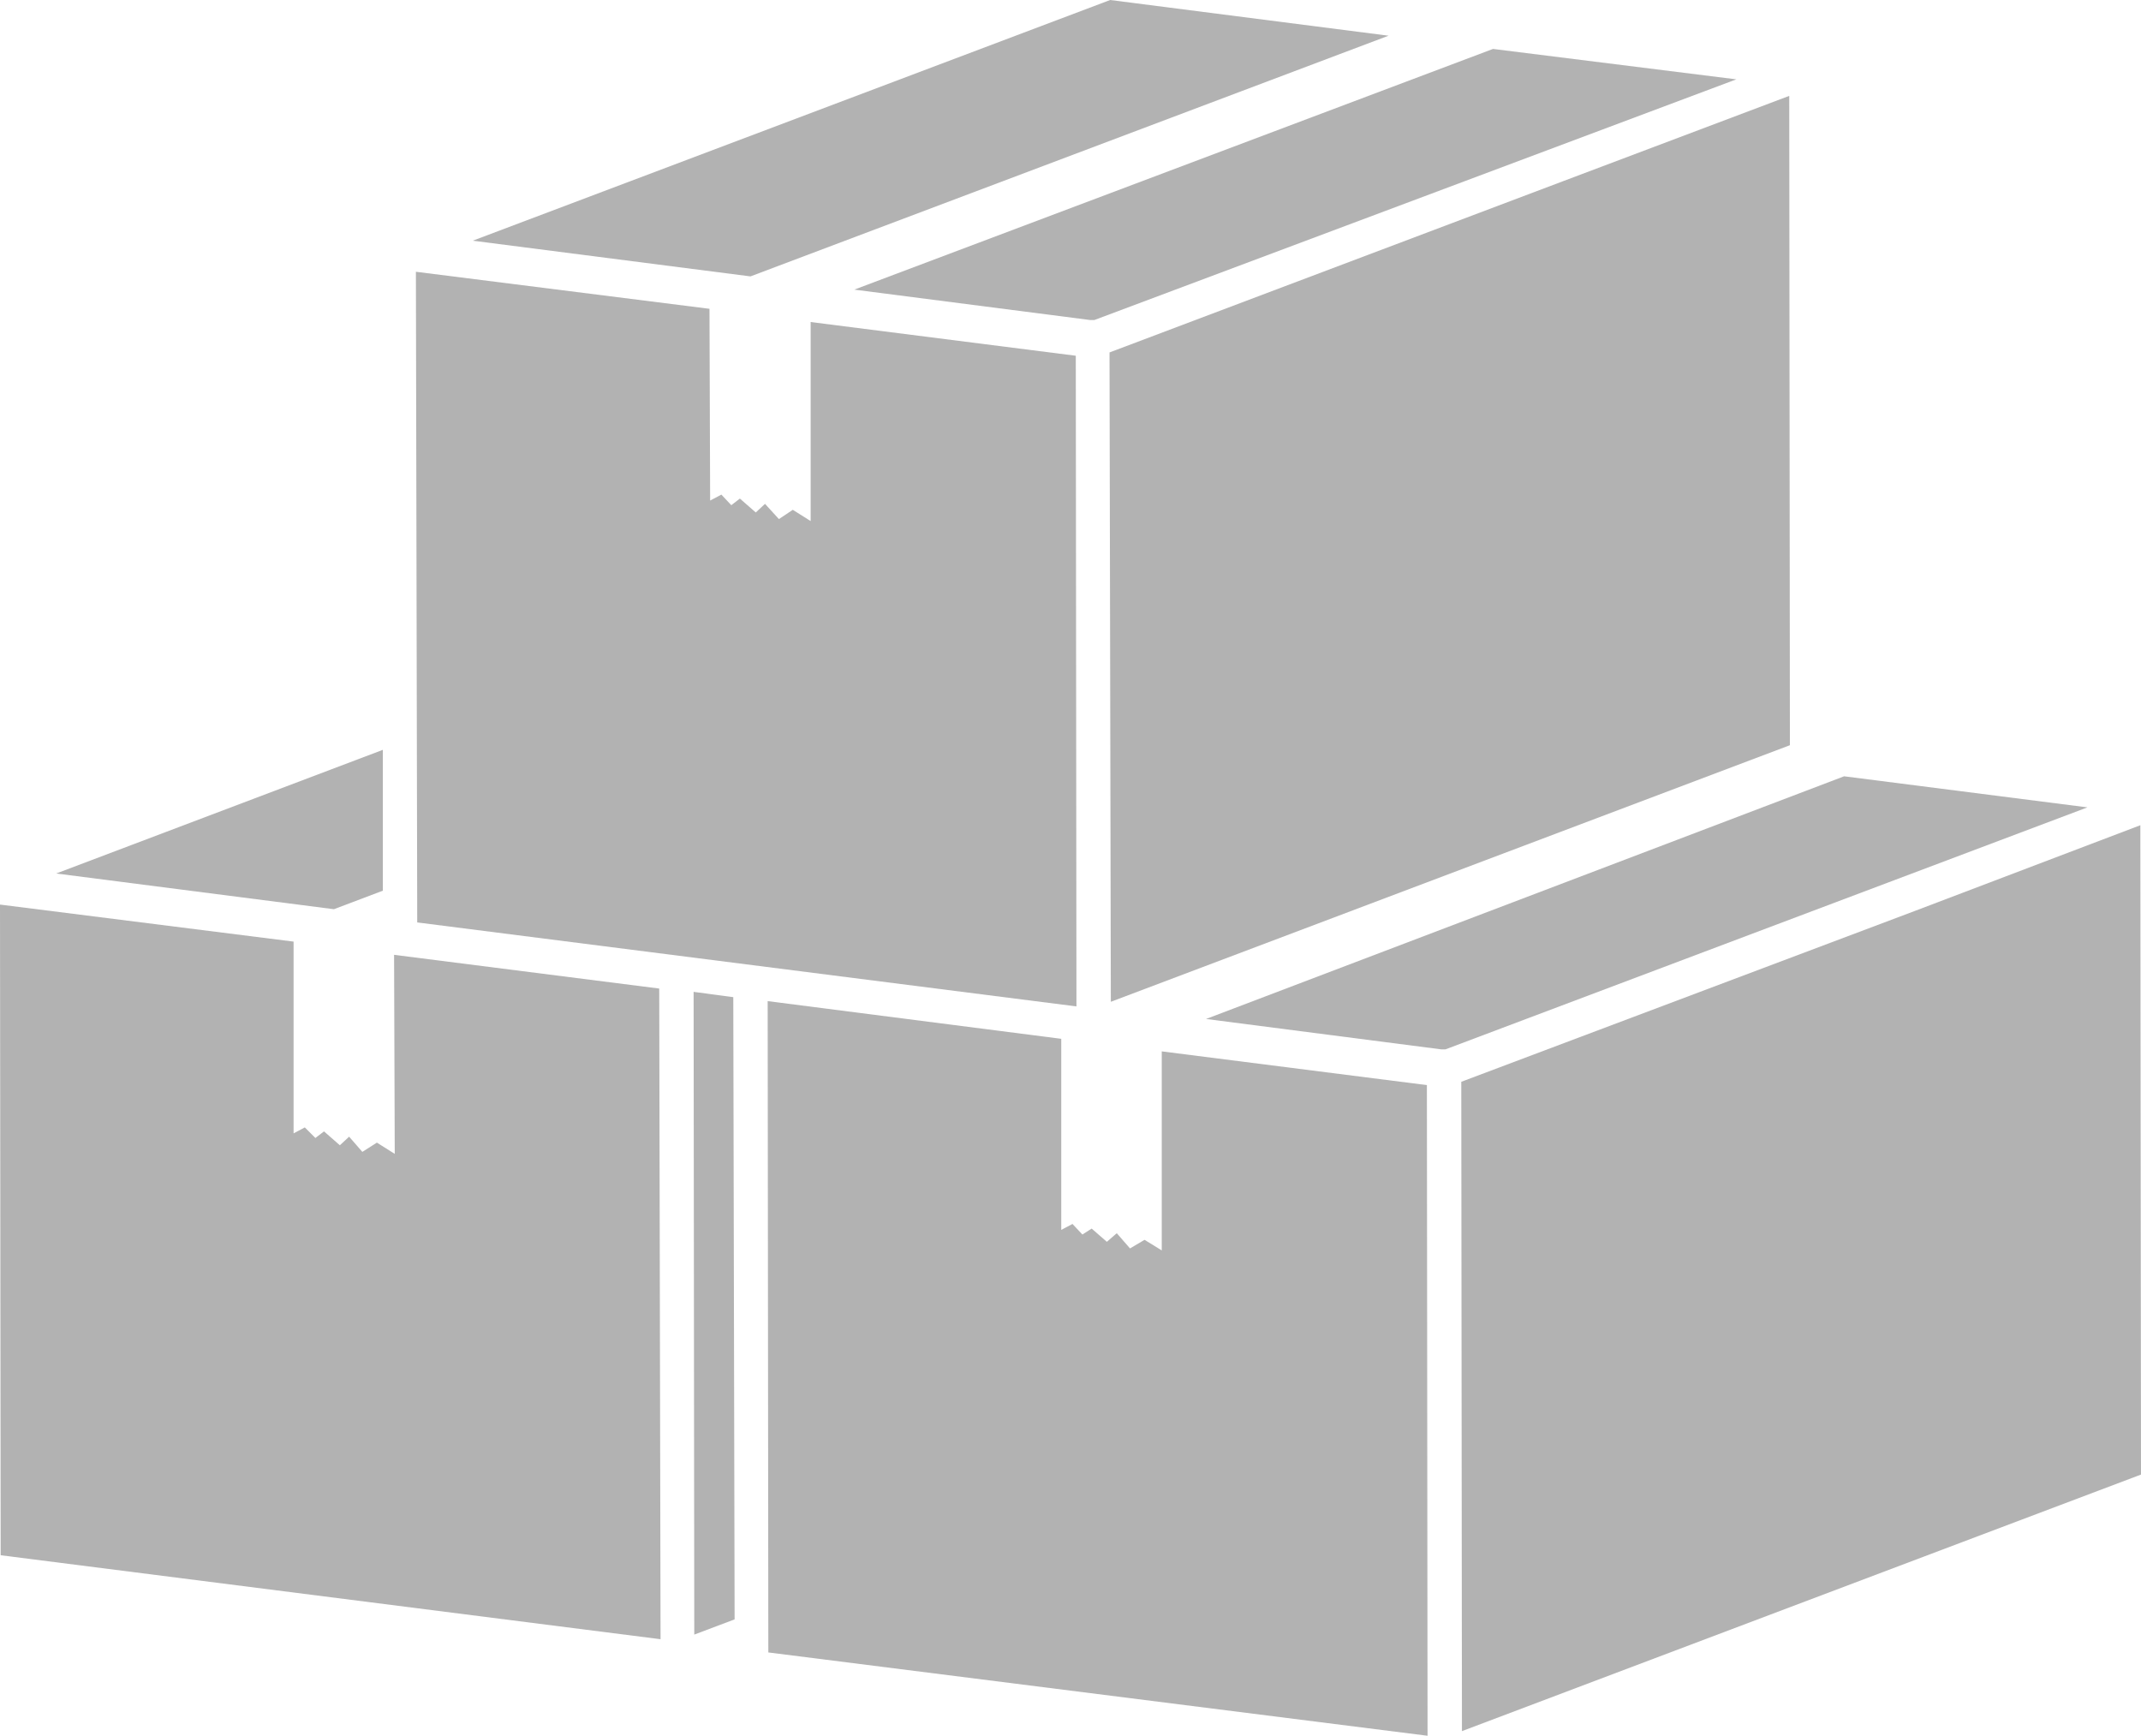
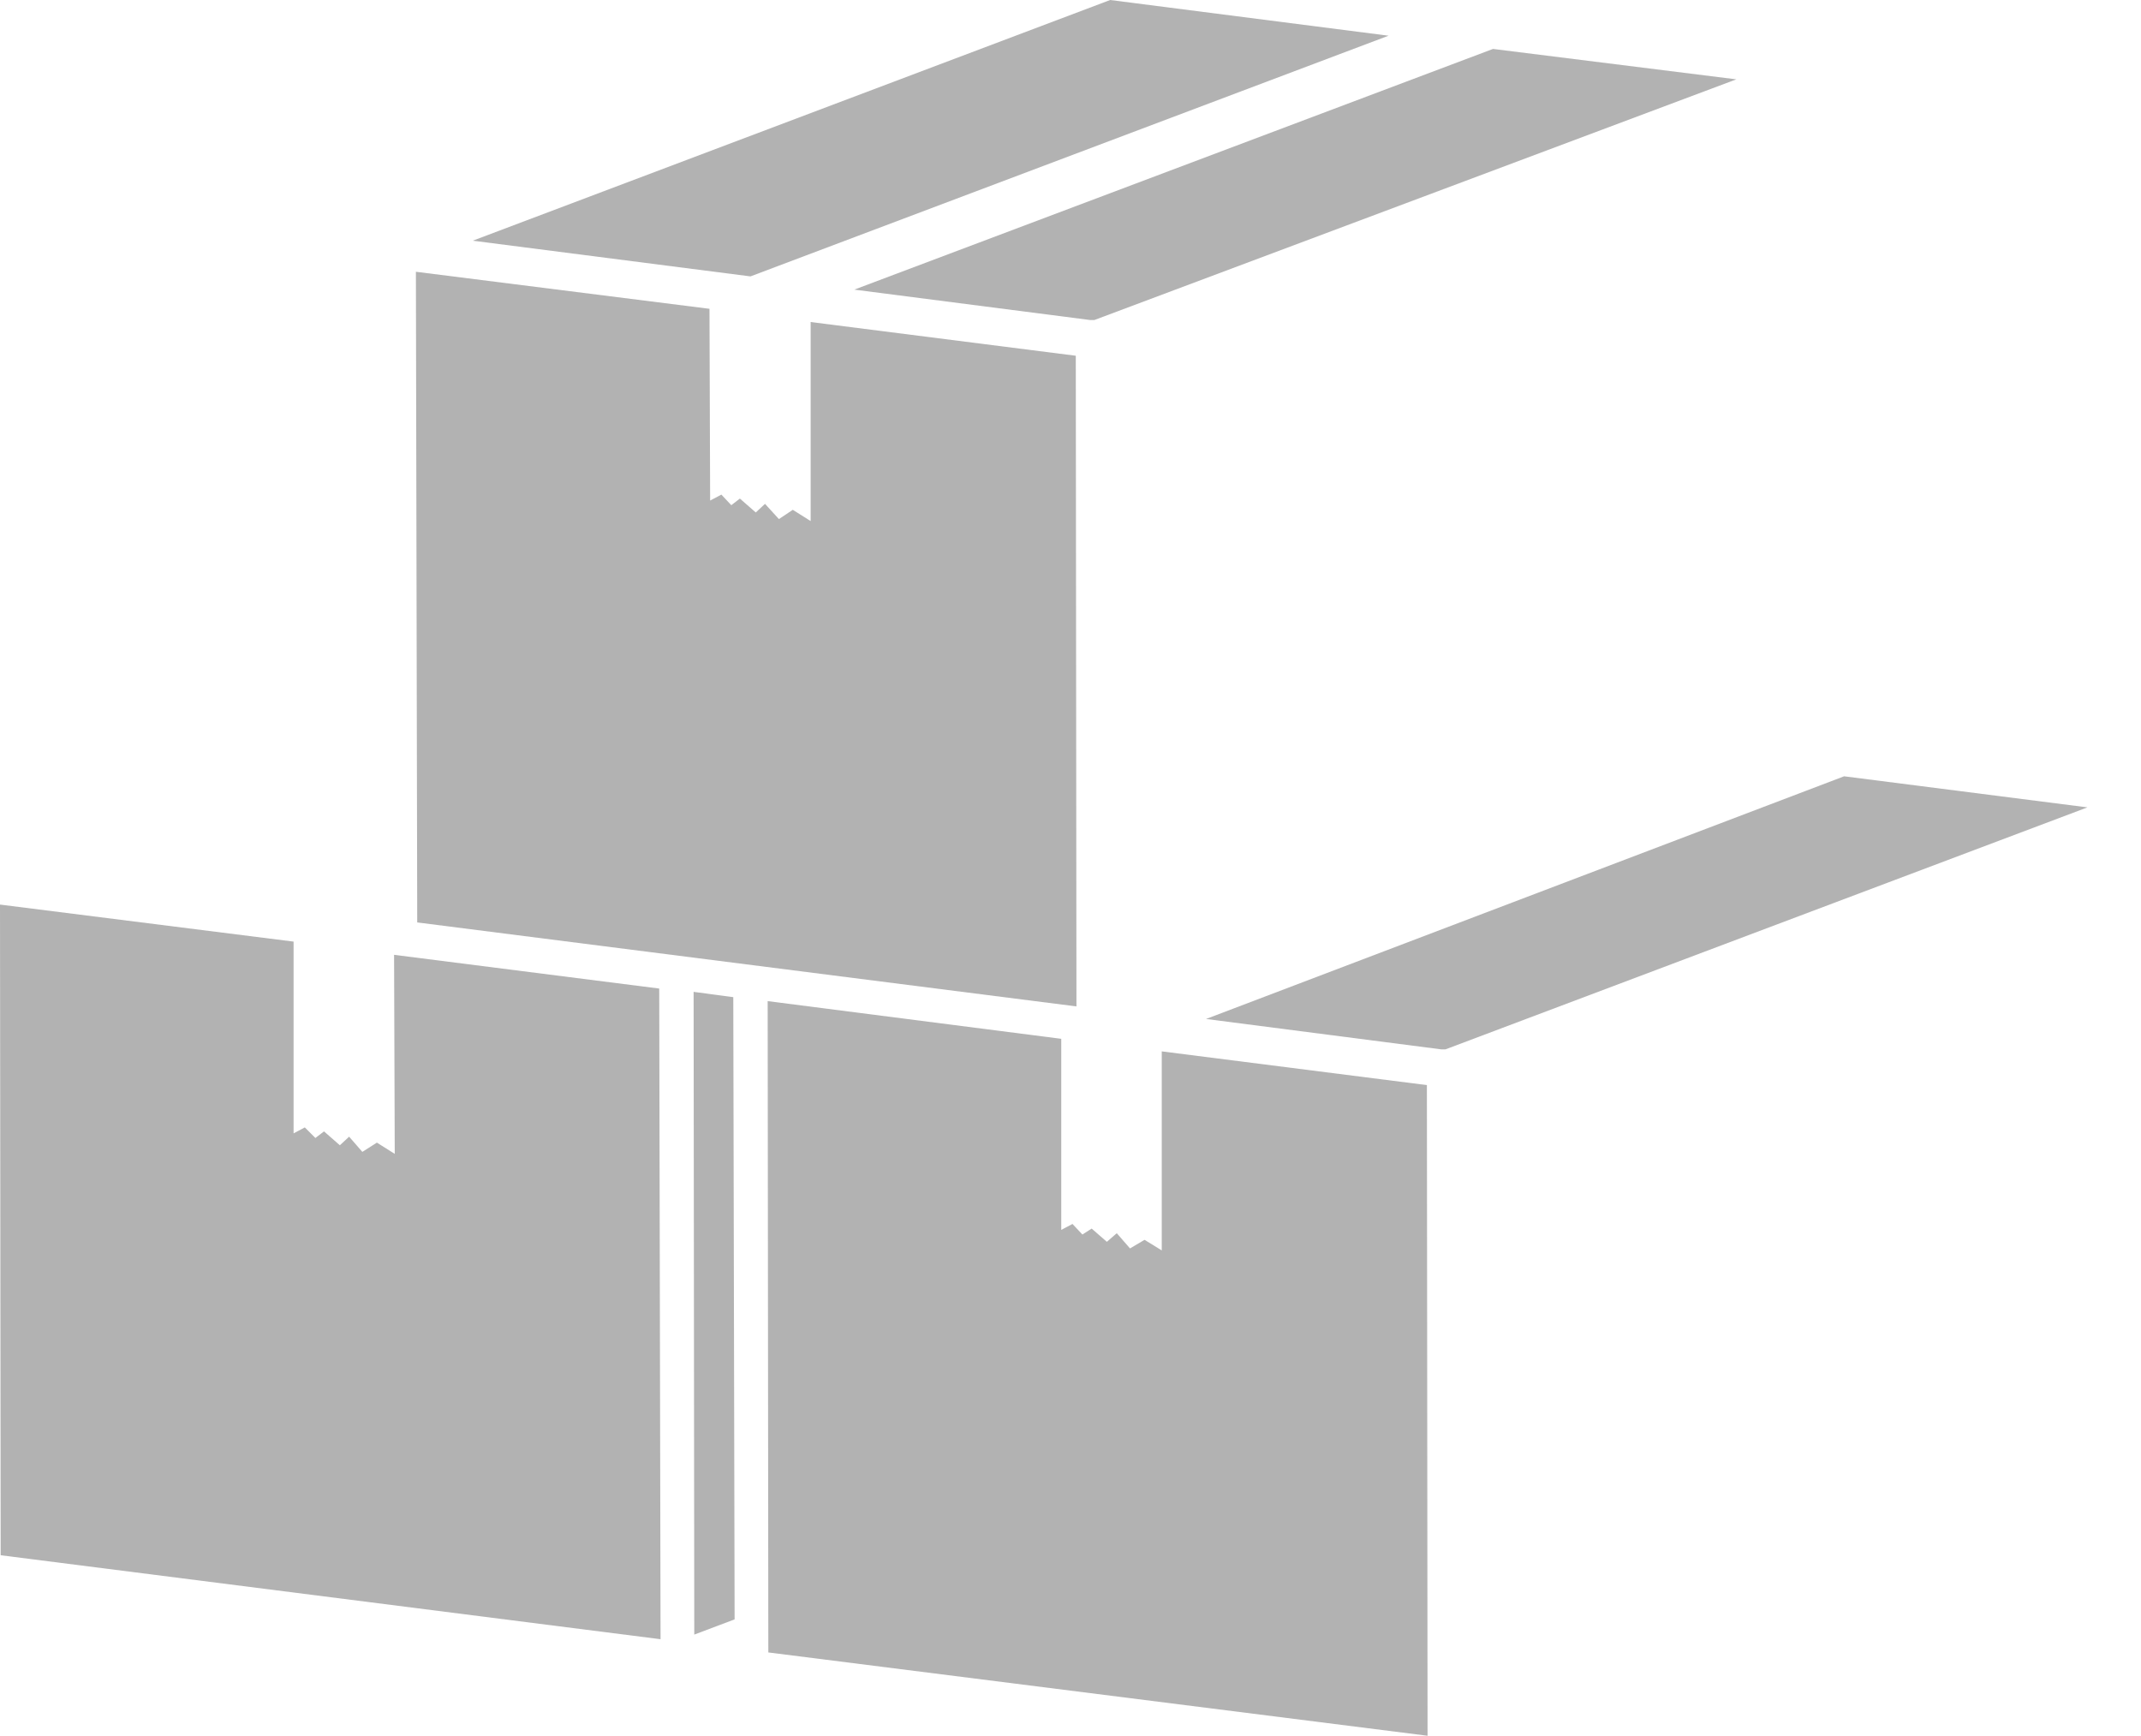
<svg xmlns="http://www.w3.org/2000/svg" viewBox="0 0 32.38 26.25">
  <defs>
    <style>.cls-1{fill:#b2b2b2;}</style>
  </defs>
  <title>icon_data</title>
  <g id="レイヤー_2" data-name="レイヤー 2">
    <g id="レイヤー_1-2" data-name="レイヤー 1">
      <polygon class="cls-1" points="9.99 24.79 9.97 14.95 5.96 14.44 5.97 17.45 5.7 17.28 5.48 17.42 5.28 17.19 5.14 17.32 4.9 17.11 4.77 17.21 4.61 17.05 4.44 17.14 4.44 14.24 0 13.68 0.01 23.52 9.99 24.79" />
      <polygon class="cls-1" points="11.09 15.08 10.49 15 10.5 24.72 11.11 24.49 11.09 15.08" />
-       <polygon class="cls-1" points="5.05 13.75 5.79 13.47 5.79 11.34 0.85 13.21 5.05 13.75" />
      <polygon class="cls-1" points="11.62 24.99 21.59 26.25 21.58 16.41 17.57 15.9 17.57 18.91 17.31 18.75 17.09 18.88 16.89 18.65 16.74 18.78 16.51 18.58 16.37 18.67 16.22 18.51 16.05 18.6 16.05 15.71 11.61 15.14 11.62 24.99" />
-       <polygon class="cls-1" points="22.1 16.36 22.11 26.18 32.38 22.3 32.37 12.48 28.95 13.78 22.1 16.36" />
      <path class="cls-1" d="M18.24,15.41l3.56.46.06,0,9.71-3.66-3.68-.47Z" />
      <polygon class="cls-1" points="6.31 13.95 16.28 15.22 16.27 5.38 12.26 4.87 12.26 7.88 11.99 7.71 11.78 7.85 11.57 7.62 11.43 7.75 11.19 7.54 11.06 7.64 10.91 7.48 10.74 7.57 10.73 4.67 6.29 4.11 6.31 13.95" />
-       <polygon class="cls-1" points="23.64 2.74 16.78 5.33 16.8 15.15 27.07 11.27 27.06 1.45 23.64 2.74" />
      <path class="cls-1" d="M16.49,4.84l.06,0L26.26,1.2,22.58.74,12.92,4.38Z" />
      <polygon class="cls-1" points="11.35 4.18 21 0.54 16.79 0 7.15 3.64 11.35 4.18" />
    </g>
  </g>
</svg>